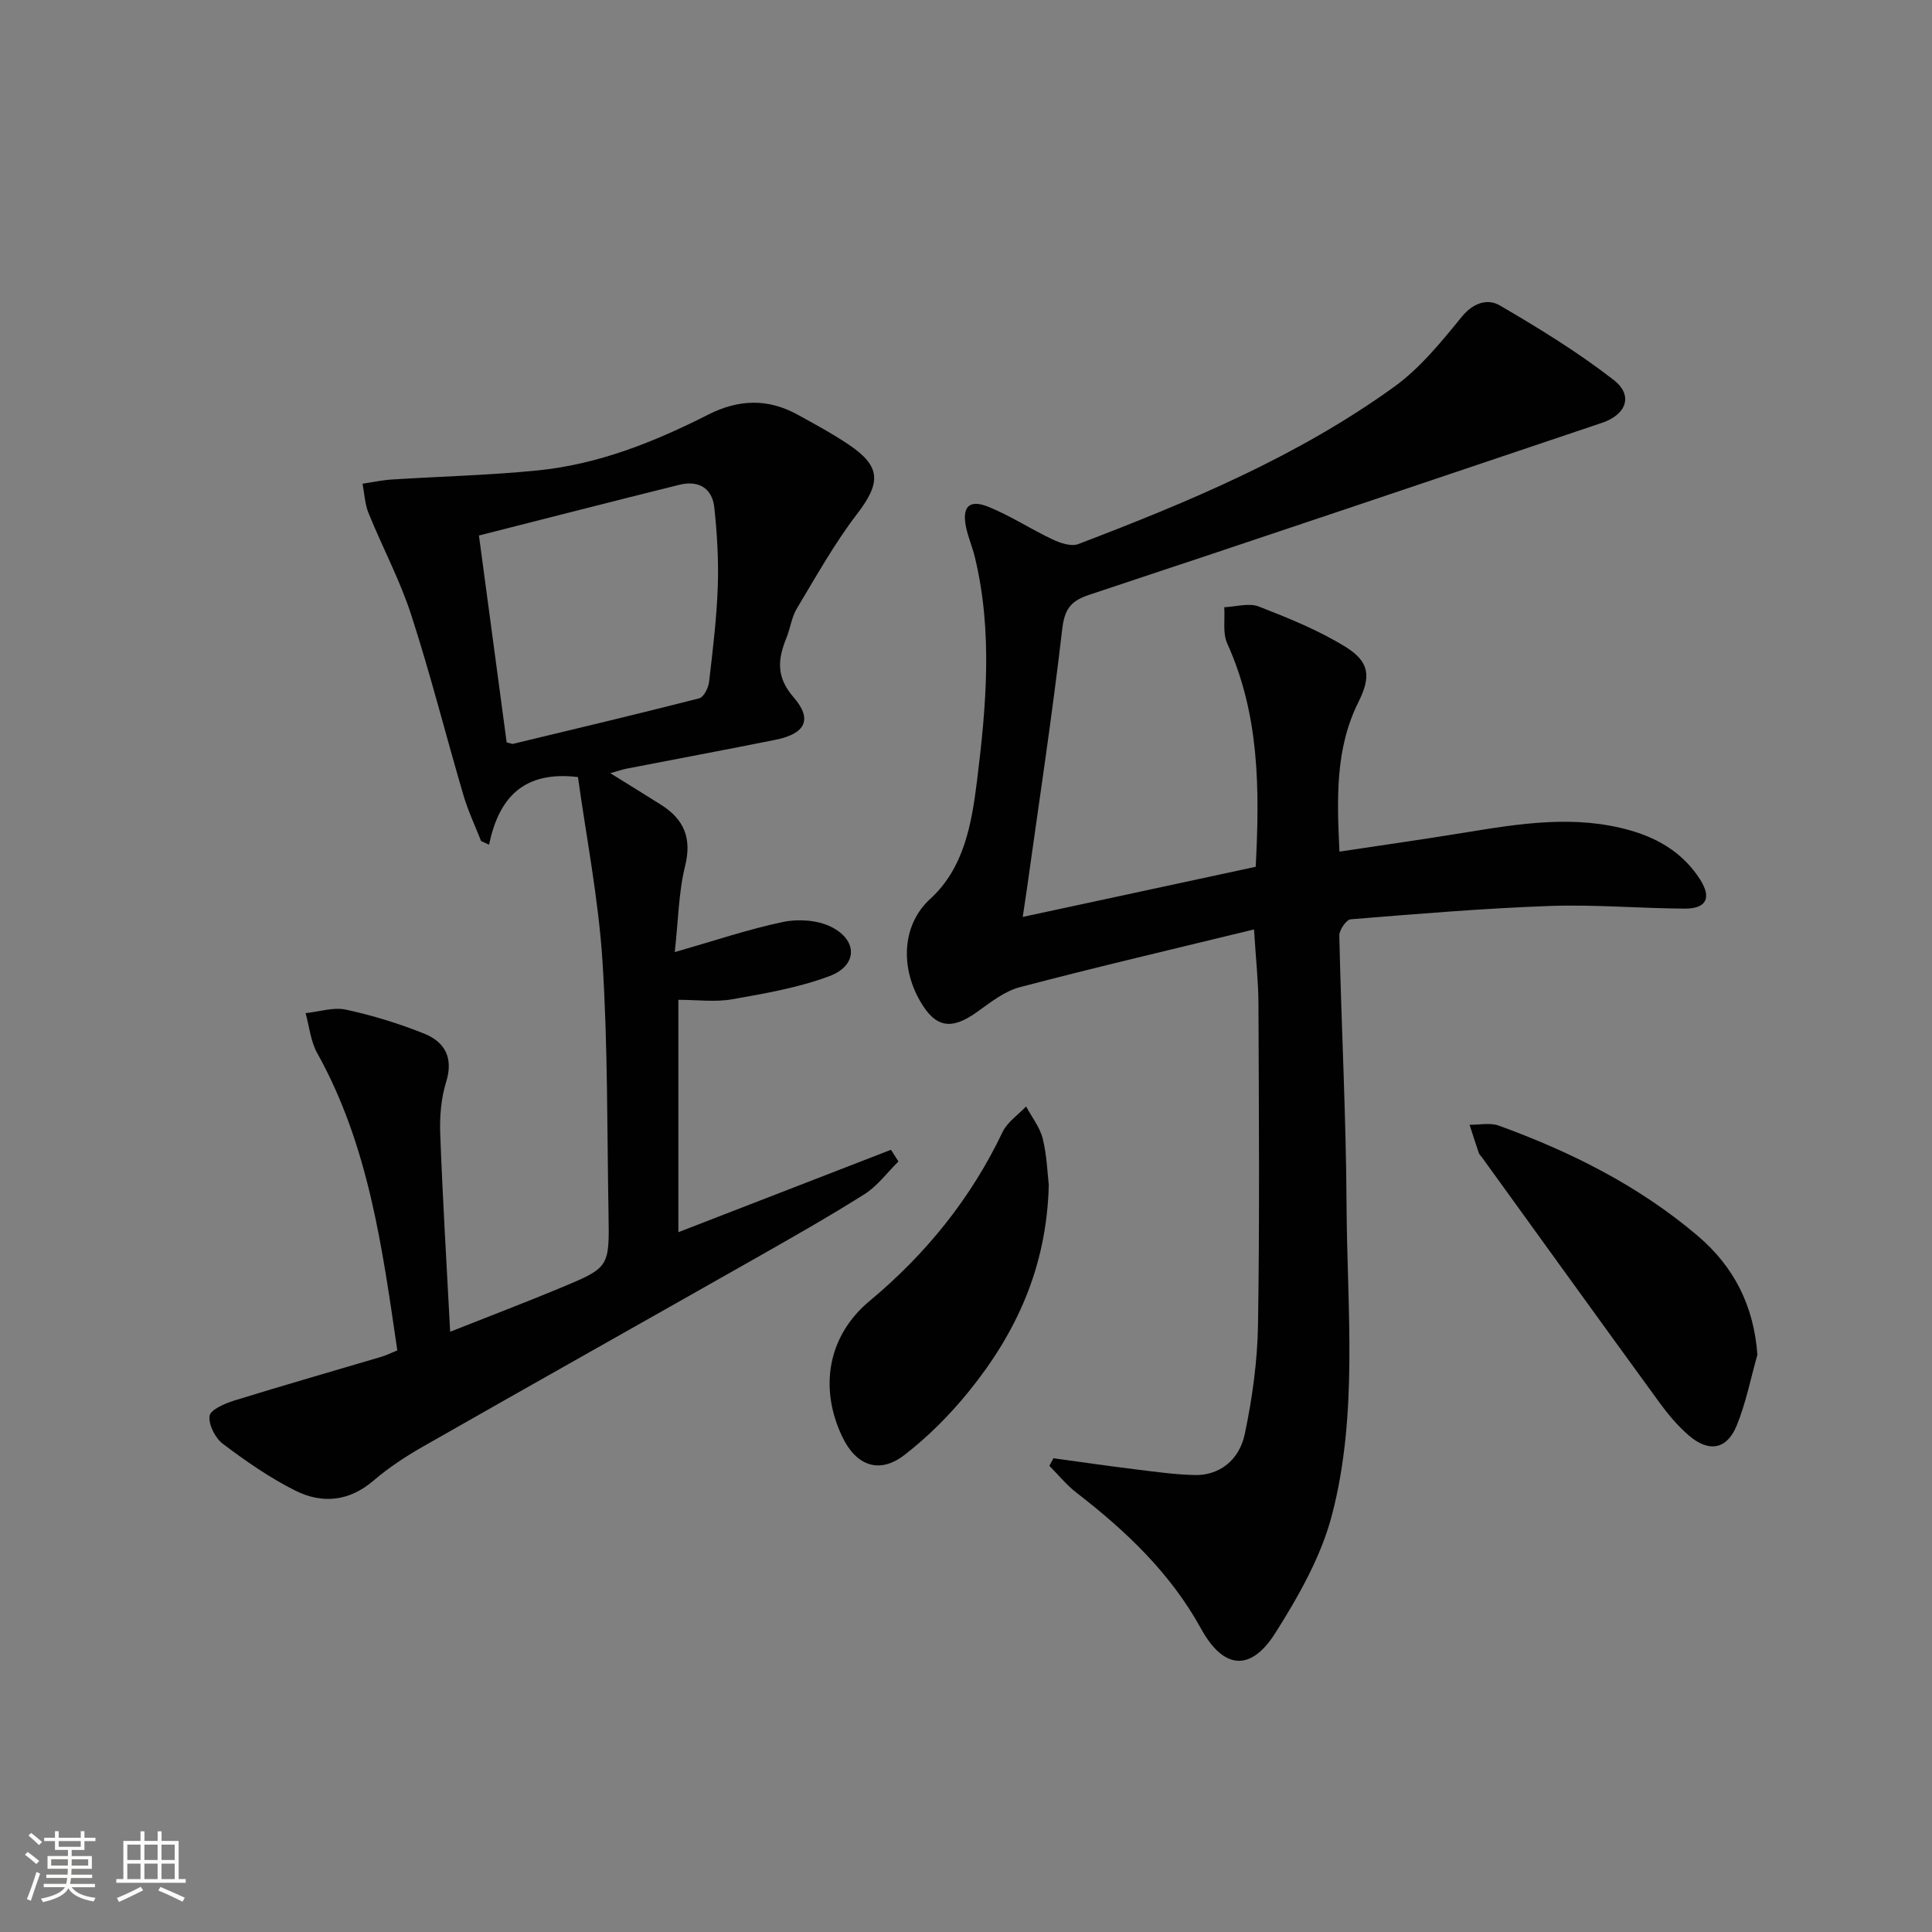
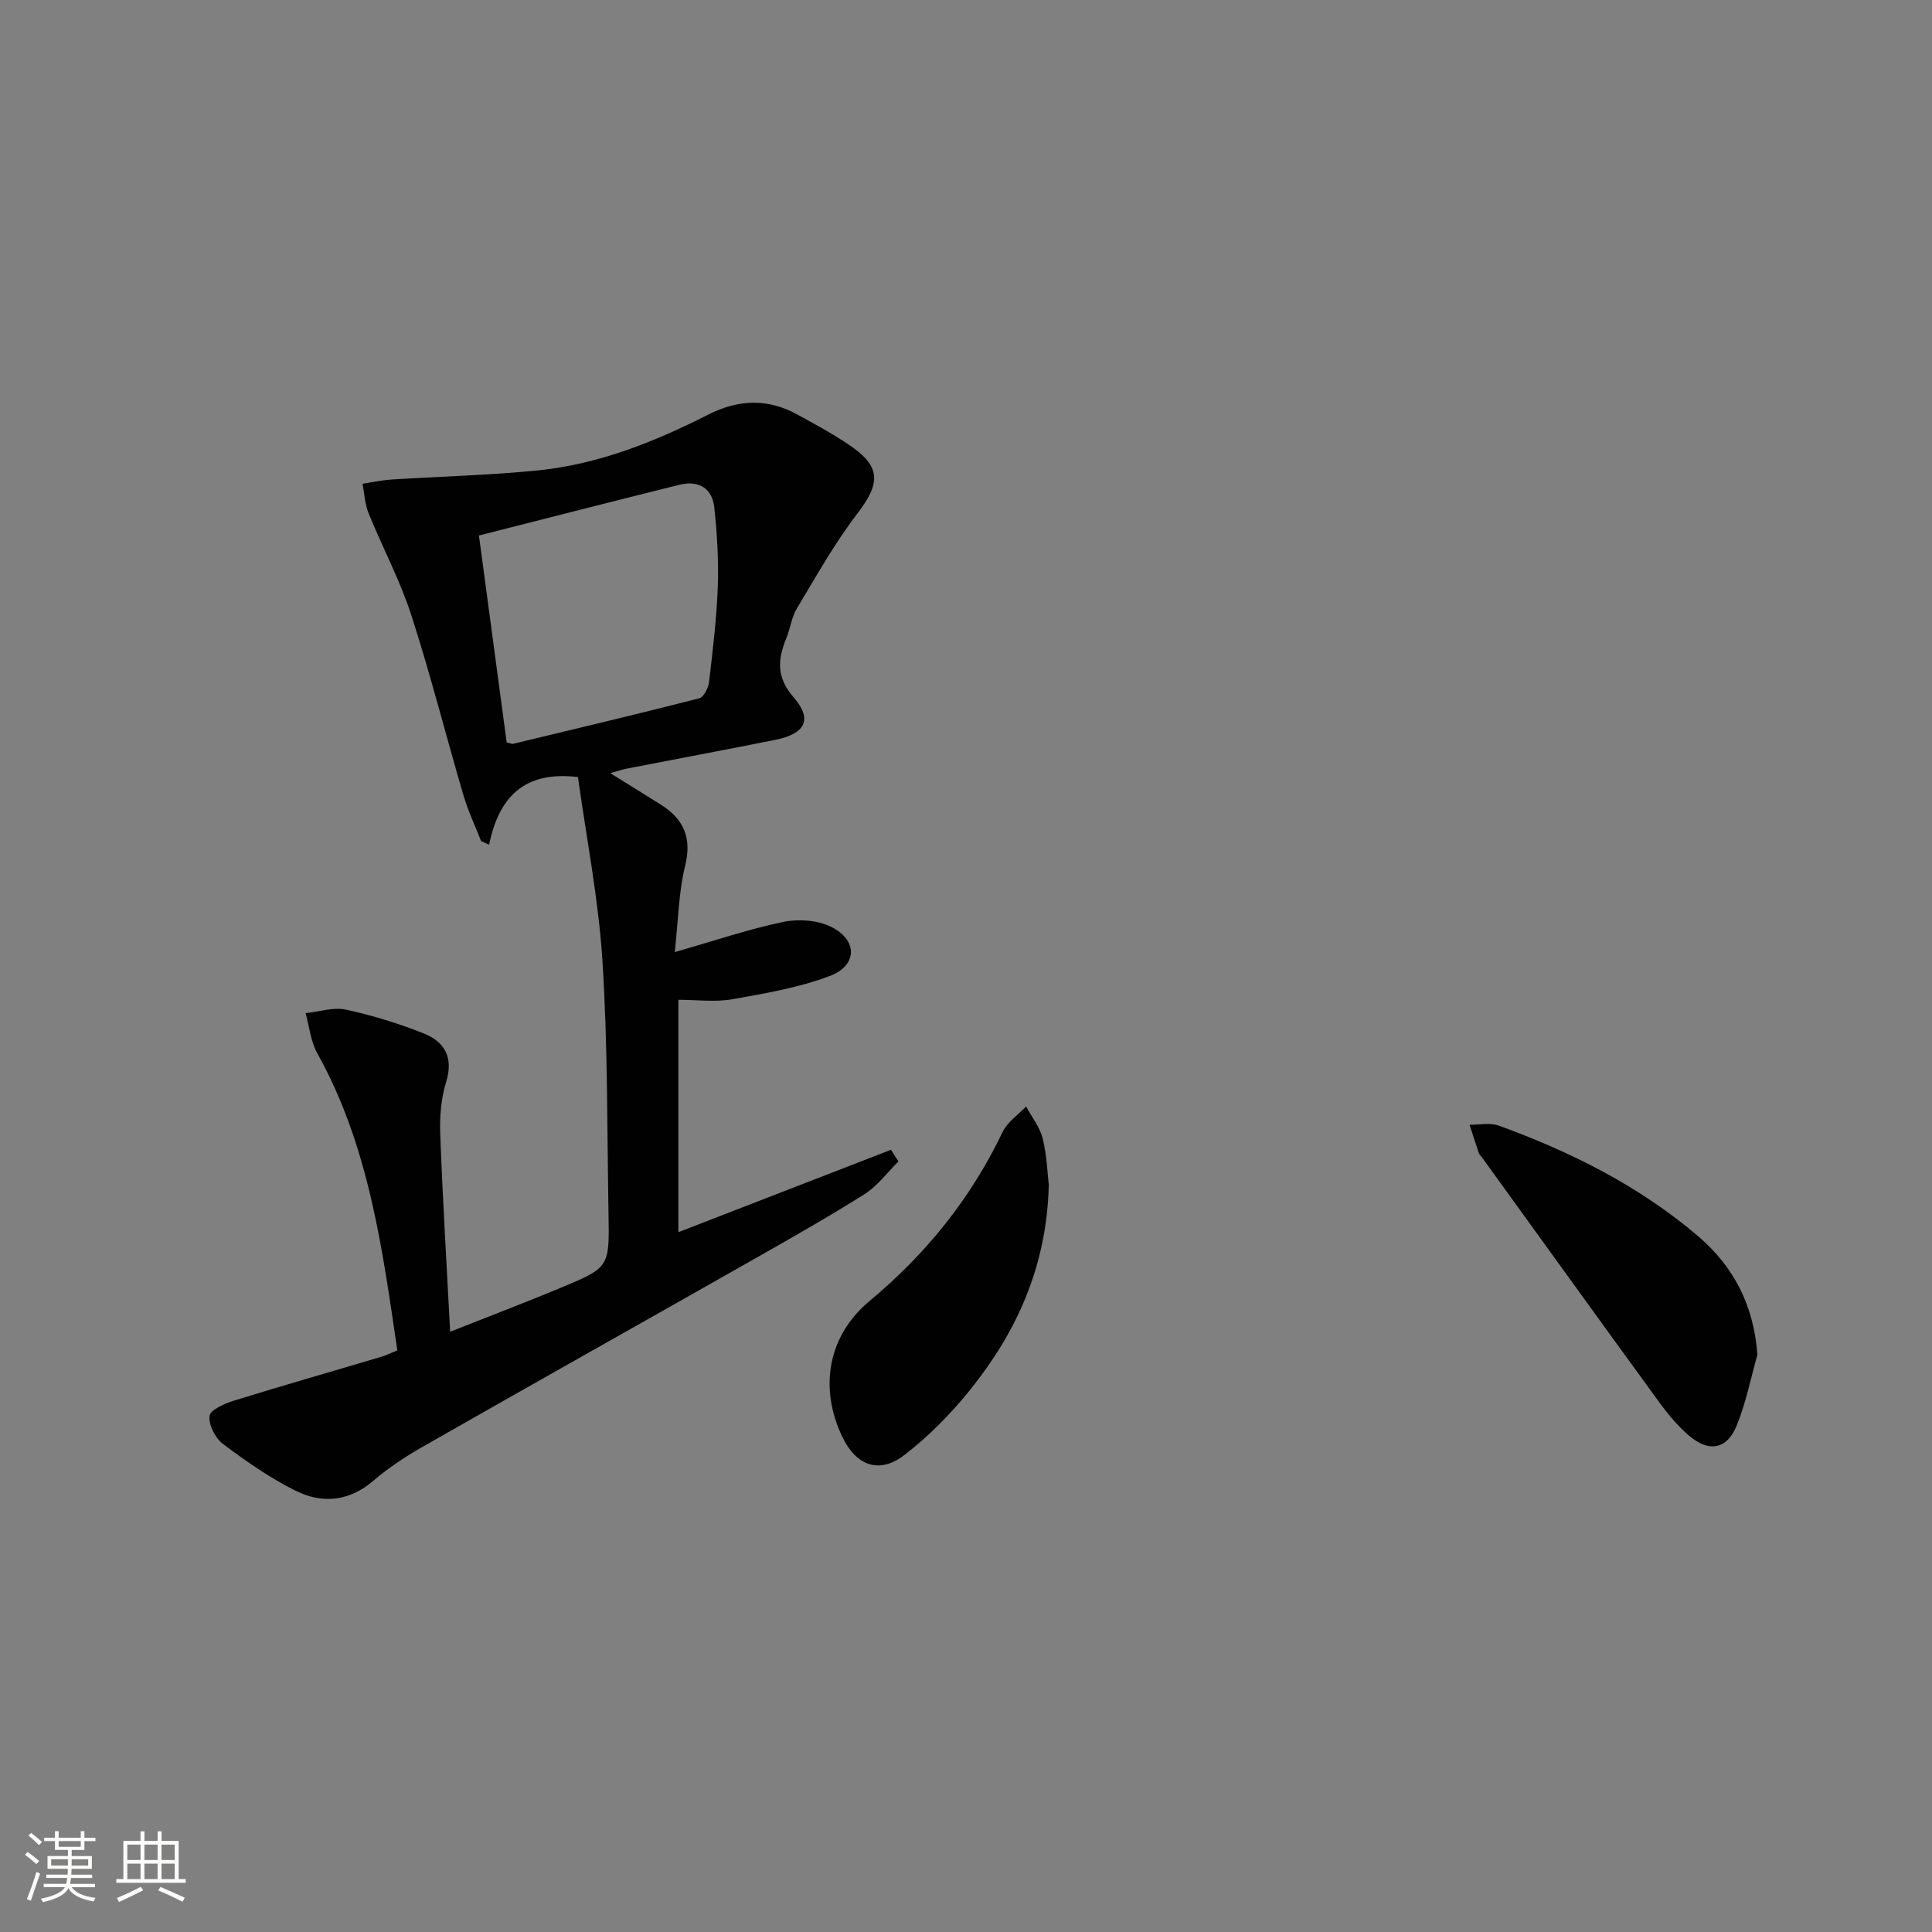
<svg xmlns="http://www.w3.org/2000/svg" enable-background="new 0 0 400 400" viewBox="0 0 400 400">
  <rect x="0" y="0" width="400" height="400" fill="#808080" stroke="none" />
  <path d="m5.17 384 .55-.58c.85.61 1.65 1.24 2.4 1.87l-.59.64c-.83-.73-1.62-1.38-2.36-1.93m1.22 9.53-.82-.34c.71-1.76 1.37-3.64 1.98-5.63.24.13.5.25.76.36-.6 1.67-1.24 3.54-1.92 5.61m-.5-13.5.57-.54c.56.44 1.31 1.06 2.26 1.87l-.64.64c-.68-.66-1.41-1.32-2.19-1.97m3.25.46h2.24v-1.36h.77v1.36h4.57v-1.36h.76v1.36h2.28v.69h-2.28v1.84h-2.64v1.26h4.18v2.64h-4.21c0 .45-.02.86-.05 1.21h4.32v.69h-4.38c-.04.34-.1.75-.19 1.22h5.15v.69h-4.82c.87 1.19 2.51 1.92 4.93 2.19-.17.31-.3.57-.37.76-2.77-.49-4.52-1.41-5.26-2.76-.56 1.26-2.3 2.23-5.24 2.9-.12-.24-.26-.48-.43-.72 2.73-.55 4.38-1.34 4.96-2.38h-4.38v-.69h4.65c.1-.38.17-.79.21-1.22h-4.32v-.69h4.4c.03-.34.05-.75.05-1.21h-4.2v-2.64h4.23v-1.26h-2.69v-1.84h-2.24zm1.46 4.46v1.29h3.45c.01-.4.02-.57.01-.53v-.32-.45h-3.46zm1.55-2.59h4.57v-1.19h-4.57zm6.11 2.59h-3.42v.77c-.01.19-.01.37-.02.53h3.44z" fill="#fbfcfa" />
  <path d="m32.63 379.16h.82v1.98h3.54v7.89h1.46v.78h-14.37v-.78h1.46v-7.89h3.55v-1.98h.82v1.98h2.73v-1.98zm-3.49 11.48.5.73c-1.61.82-3.28 1.63-5 2.41-.13-.27-.28-.55-.44-.82 1.75-.72 3.4-1.49 4.94-2.32m-2.78-5.55h2.73v-3.18h-2.73zm0 3.95h2.73v-3.2h-2.73zm3.54-3.95h2.73v-3.18h-2.73zm0 3.95h2.73v-3.2h-2.73zm7.89 4.68c-1.84-.92-3.51-1.7-5.02-2.32l.45-.73c1.89.8 3.57 1.55 5.04 2.23zm-1.62-11.81h-2.73v3.18h2.73zm-2.73 7.13h2.73v-3.2h-2.73z" fill="#fbfcfa" />
  <g fill="#010102">
-     <path d="m211.75 189.84c16.57-3.56 32.23-6.94 48.23-10.38.84-16.03.79-31.48-5.89-46.22-.98-2.16-.45-5-.62-7.52 2.4-.1 5.09-.94 7.14-.15 6.15 2.39 12.36 4.9 17.95 8.35 5.06 3.12 5.3 6.19 2.68 11.45-4.8 9.63-4.45 19.86-3.92 30.95 8.82-1.33 17.3-2.53 25.75-3.91 11.5-1.88 22.99-3.78 34.54-.46 5.93 1.7 10.95 4.8 14.36 10.11 2.43 3.79 1.37 6.08-3.14 6.06-9.31-.05-18.64-.88-27.93-.55-13.77.49-27.52 1.65-41.25 2.76-.91.07-2.38 2.21-2.36 3.36.41 18.62 1.4 37.24 1.5 55.86.11 21.41 2.45 43.08-3.01 64.07-2.24 8.62-6.92 16.86-11.74 24.48-5.13 8.12-10.77 7.48-15.37-.89-6.32-11.5-15.54-20.24-25.77-28.14-2.08-1.6-3.77-3.71-5.64-5.58.28-.52.56-1.04.84-1.57 5.79.79 11.57 1.63 17.37 2.34 3.95.49 7.91 1.04 11.88 1.13 4.89.12 9.19-2.87 10.37-8.5 1.56-7.42 2.62-15.08 2.74-22.65.35-22.15.17-44.31.09-66.46-.02-4.62-.54-9.23-.92-15.35-16.45 4.01-32.53 7.76-48.5 11.96-3.23.85-6.14 3.21-8.96 5.21-5.27 3.75-8.57 3.18-11.77-2.5-4.01-7.1-3.59-15.71 2.2-21 6.99-6.38 8.58-15.53 9.69-24.52 1.9-15.38 3.25-30.79-.43-46.12-.5-2.1-1.37-4.11-1.83-6.21-.93-4.33.61-5.95 4.66-4.3 4.58 1.86 8.78 4.64 13.27 6.75 1.59.75 3.85 1.5 5.3.94 22.85-8.72 45.42-18.14 65.38-32.55 5.38-3.88 9.77-9.31 14.02-14.52 2.39-2.93 5.37-3.78 7.83-2.35 8.12 4.73 16.19 9.69 23.6 15.44 4.13 3.2 2.64 7.18-2.43 8.89-35.38 11.91-70.75 23.86-106.18 35.61-3.87 1.28-5.09 3.02-5.57 7.19-2.08 17.96-4.81 35.84-7.31 53.75-.23 1.5-.45 2.97-.85 5.74z" />
    <path d="m126.36 160.08c3.84 2.39 7.18 4.44 10.49 6.53 4.76 3.01 6.43 6.9 4.99 12.71-1.34 5.39-1.39 11.09-2.14 17.8 8.2-2.34 15.22-4.73 22.43-6.24 3.14-.66 7.08-.39 9.9.99 5.61 2.76 5.54 8.04-.29 10.22-6.43 2.41-13.36 3.6-20.16 4.8-3.52.62-7.23.11-11.13.11v48.11c14.97-5.8 29.5-11.43 44.02-17.06.51.81 1.03 1.61 1.54 2.42-2.32 2.28-4.32 5.06-7.01 6.76-7.59 4.79-15.41 9.21-23.21 13.64-22.71 12.88-45.47 25.66-68.15 38.59-3.6 2.05-7.14 4.37-10.28 7.06-5.08 4.37-10.67 4.87-16.23 2.09-5.3-2.65-10.25-6.11-14.99-9.68-1.58-1.19-2.99-3.96-2.75-5.78.17-1.28 3.14-2.57 5.07-3.17 10.14-3.14 20.35-6.06 30.53-9.08.94-.28 1.83-.73 3.27-1.32-3.11-21.17-5.9-42.37-16.59-61.56-1.36-2.44-1.63-5.49-2.4-8.26 2.8-.29 5.75-1.29 8.36-.72 5.48 1.18 10.91 2.85 16.12 4.93 4.33 1.73 6.19 4.99 4.61 10.07-1.06 3.42-1.35 7.22-1.21 10.83.49 13.26 1.3 26.51 2.05 40.85 8.21-3.25 15.57-6.05 22.83-9.07 10.12-4.21 10.15-4.28 9.96-15.17-.31-17.48-.14-34.99-1.25-52.42-.83-12.99-3.38-25.87-5.08-38.18-11.25-1.34-16.37 4.25-18.41 14.01-.55-.26-1.1-.51-1.65-.77-1.24-3.17-2.71-6.26-3.66-9.51-3.65-12.42-6.81-24.99-10.8-37.3-2.34-7.22-5.98-14.02-8.84-21.08-.76-1.88-.85-4.05-1.24-6.08 2.01-.3 4.01-.74 6.04-.87 10.06-.64 20.17-.88 30.19-1.88 12.55-1.25 24.15-5.88 35.3-11.54 6.29-3.19 12.34-3.41 18.49-.04 3.64 2 7.31 3.98 10.74 6.3 6.64 4.49 6.54 7.89 1.62 14.3-4.69 6.12-8.48 12.94-12.47 19.58-1.09 1.81-1.34 4.1-2.16 6.1-1.78 4.37-2.15 8.06 1.46 12.22 4.04 4.64 2.49 7.6-3.74 8.85-10.25 2.06-20.53 3.97-30.8 5.97-.95.19-1.86.51-3.37.94zm-21.46-6.37c.98.23 1.16.34 1.3.3 12.87-3.1 25.75-6.15 38.57-9.43.93-.24 1.88-2.14 2.03-3.36.77-6.59 1.58-13.19 1.81-19.81.19-5.44-.14-10.93-.72-16.34-.44-4.06-3.32-5.67-7.23-4.7-13.62 3.38-27.21 6.87-41.5 10.5 1.94 14.41 3.86 28.78 5.74 42.84z" />
    <path d="m363.85 280.48c-1.39 4.91-2.37 9.98-4.29 14.68-2.04 4.98-5.79 5.6-9.94 2.01-2.24-1.94-4.21-4.27-5.97-6.68-12.34-16.94-24.59-33.95-36.87-50.93-.19-.27-.49-.5-.59-.8-.67-1.95-1.29-3.92-1.93-5.89 2.03.03 4.25-.48 6.05.18 14.93 5.42 29.02 12.47 41.21 22.84 7.45 6.35 11.59 14.4 12.33 24.59z" />
    <path d="m217.14 245.36c-.44 17.08-6.77 30.62-16.49 42.64-3.93 4.86-8.46 9.43-13.4 13.24-5.22 4.03-10.02 2.22-12.88-3.8-4.78-10.05-3.05-20.81 5.66-28.08 11.73-9.77 20.98-21.24 27.55-35 .99-2.06 3.21-3.54 4.86-5.28 1.19 2.21 2.86 4.31 3.45 6.67.87 3.52.97 7.22 1.25 9.61z" />
  </g>
</svg>